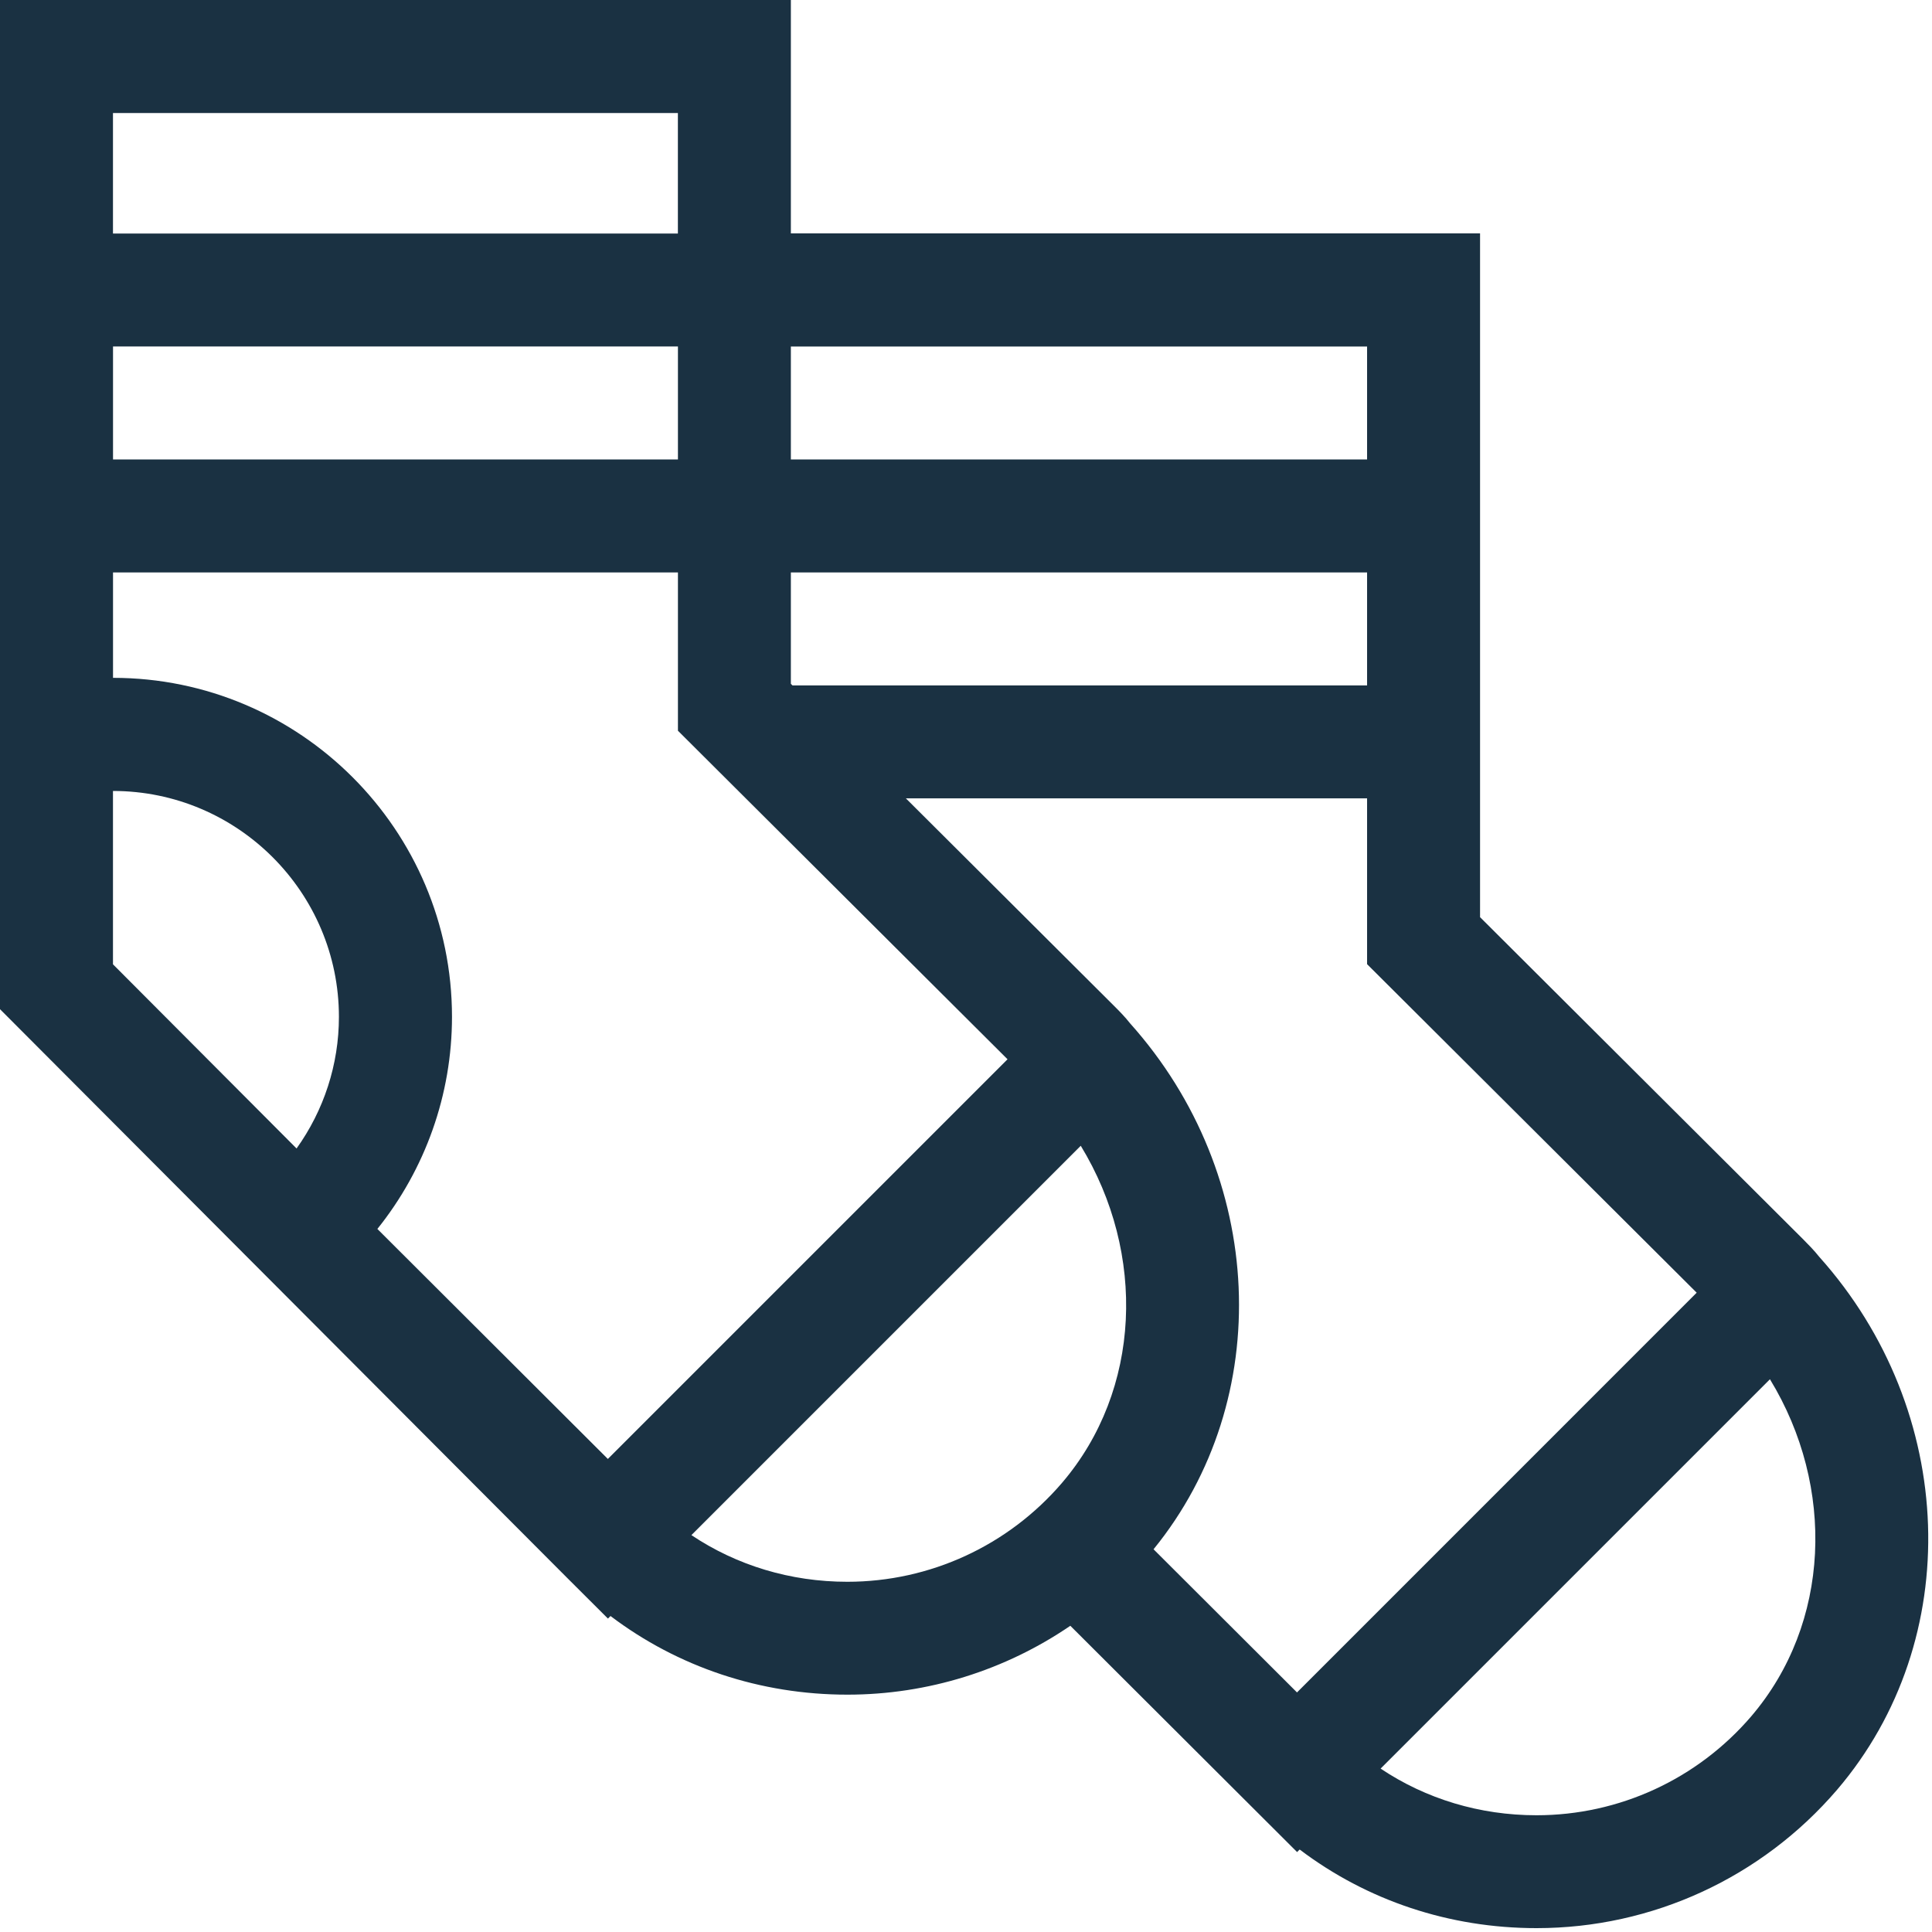
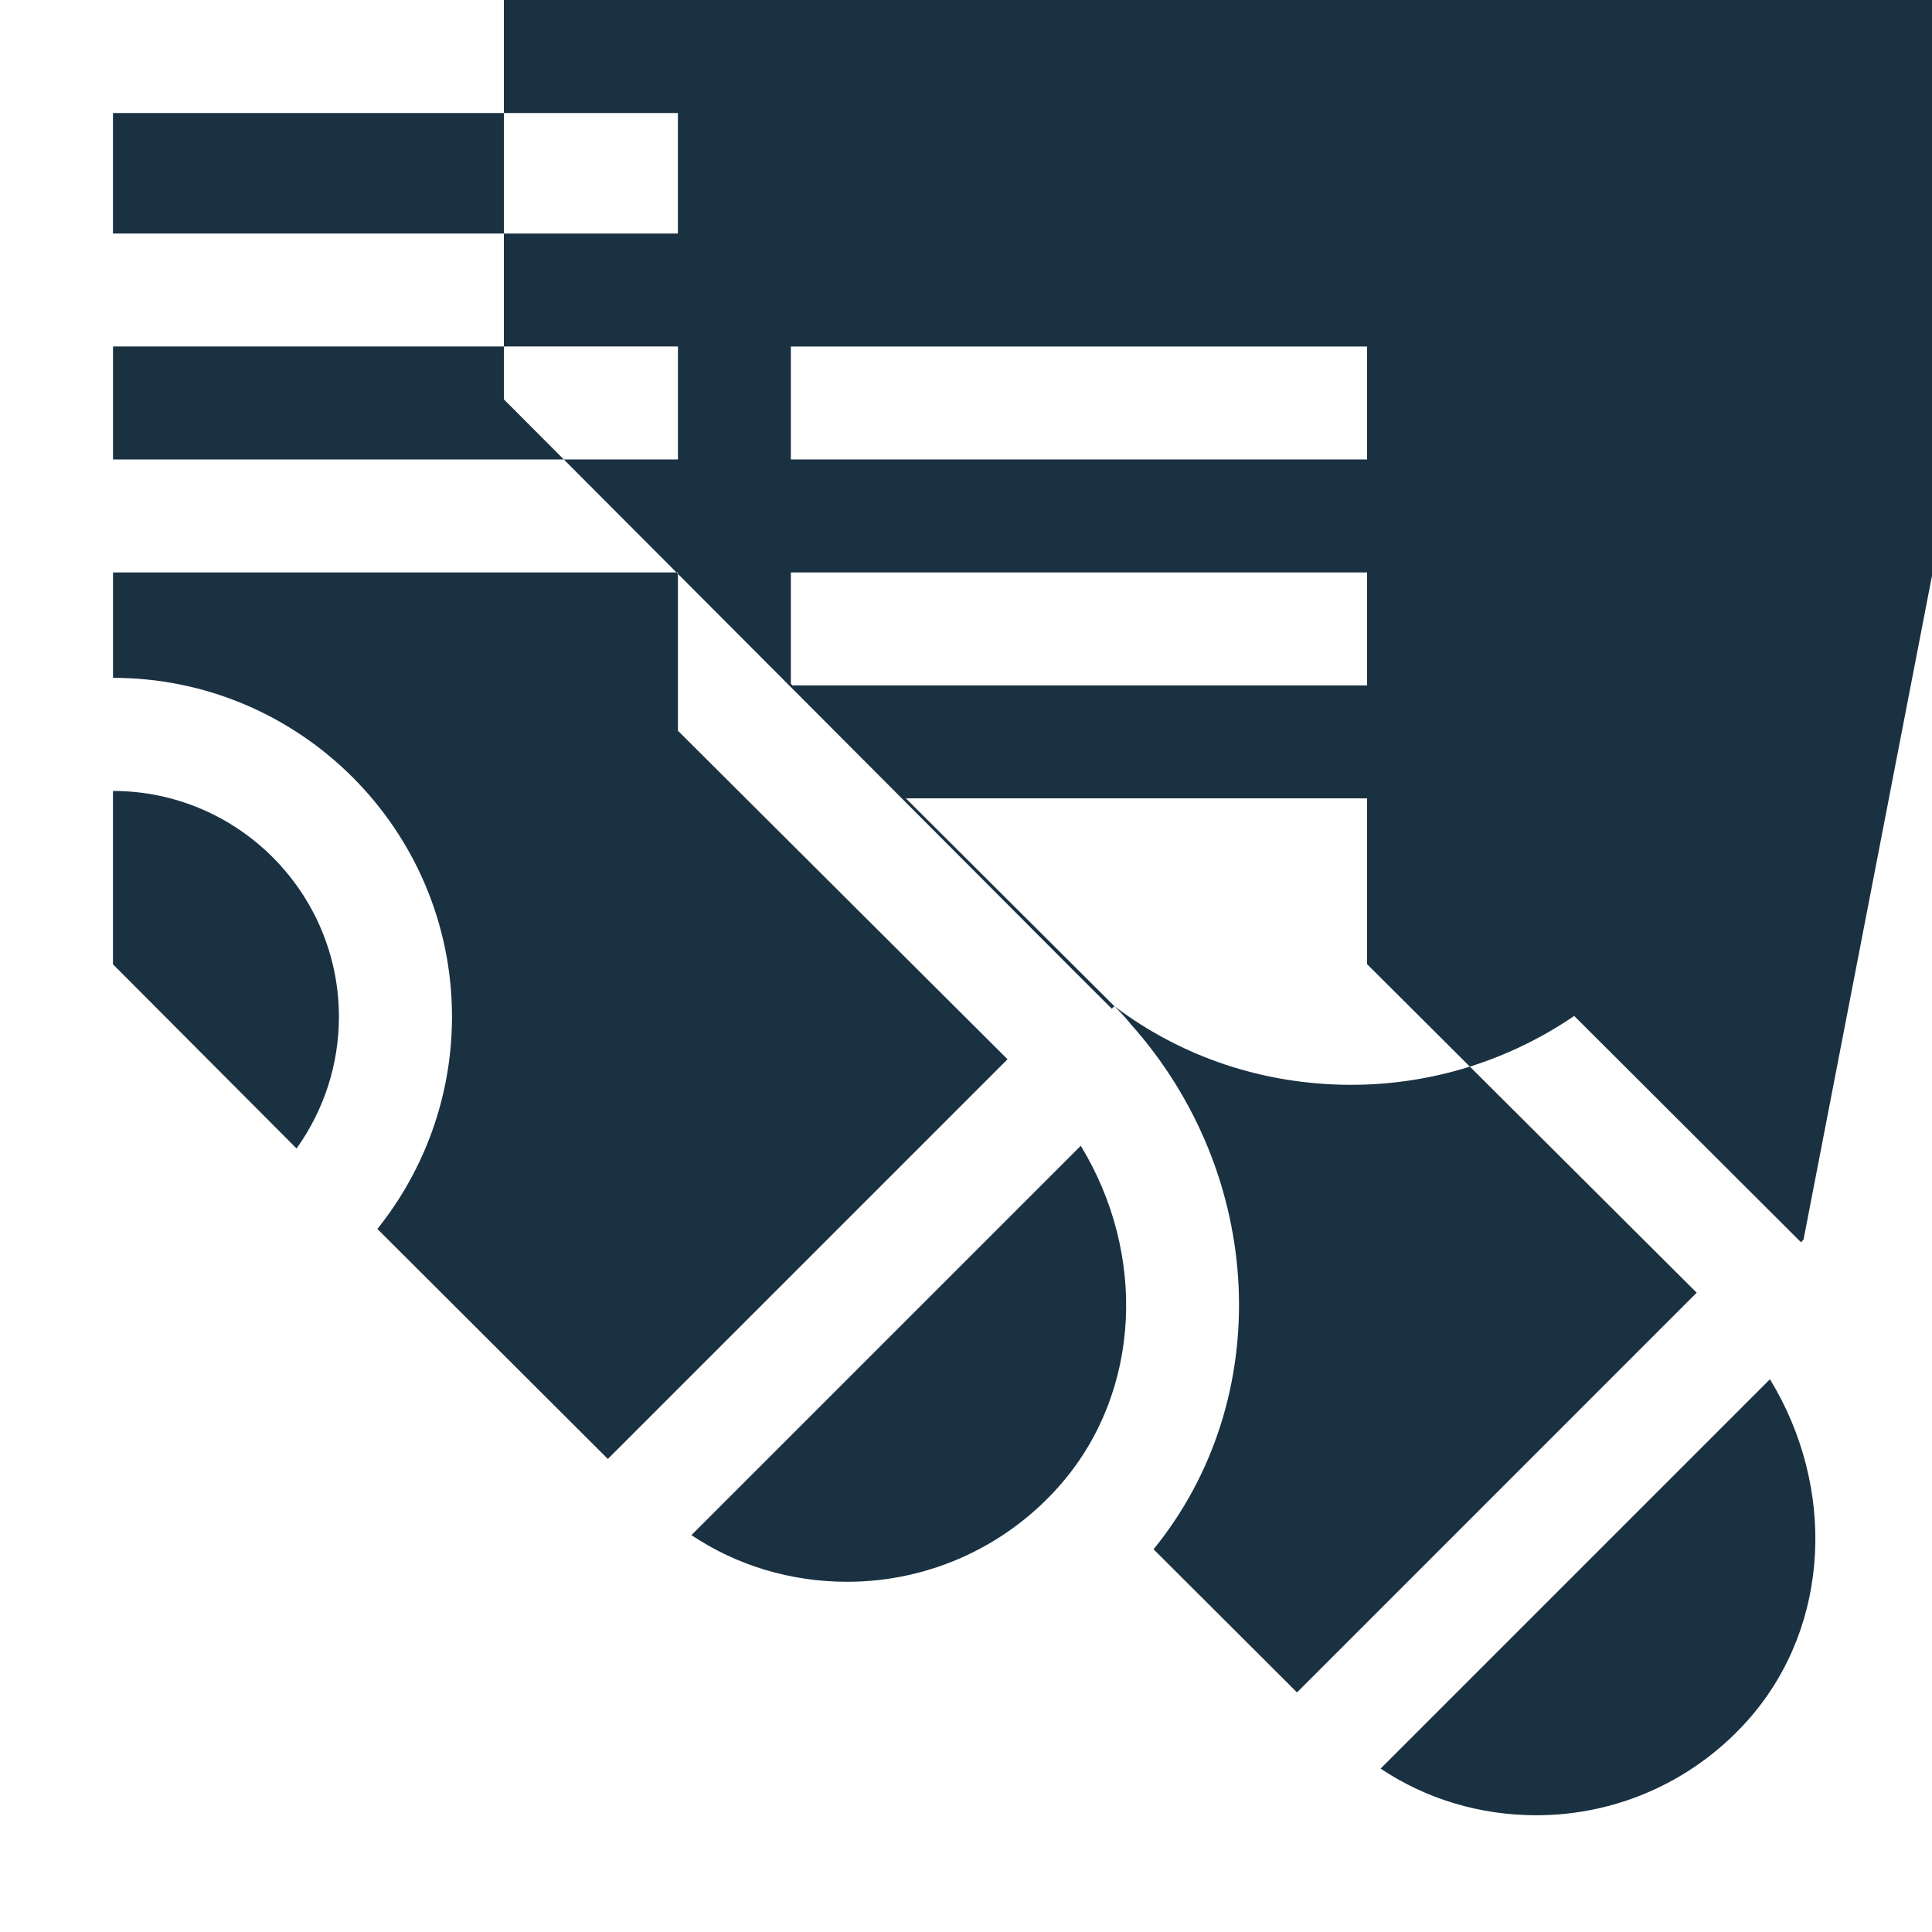
<svg xmlns="http://www.w3.org/2000/svg" fill="none" height="40" viewBox="0 0 40 40" width="40">
-   <path clip-rule="evenodd" d="m37.34 25.666c.103.104.218.22.326.356 2.86 3.194 3.021 7.93.369 11.033-1.562 1.821-3.829 2.865-6.222 2.865-1.806 0-3.509-.571-4.905-1.628l-.053.053-4.695-4.685c-1.347.92-2.951 1.426-4.615 1.426-1.806 0-3.509-.572-4.905-1.628l-.053.053-.835-.833-.001-.001-.001-.001-11.75-11.782v-20.896h16.374v4.834h14.269v14.157zm-10.487 9.374 8.275-8.276-6.824-6.802v-3.433h-9.549l4.316 4.302c.104.104.218.219.326.356 2.817 3.146 3.014 7.785.486 10.889zm-24.513-21.005v-2.183h11.696v3.277l6.824 6.802-8.275 8.275-4.772-4.762c.992-1.237 1.545-2.782 1.545-4.392 0-3.869-3.148-7.018-7.017-7.018zm0-6.862v2.339h11.696v-2.339zm25.964 7.018h-11.896l-.034-.033v-2.306h11.93zm0-4.678v-2.339h-11.93v2.339zm-14.269-7.173v2.495h-11.696v-2.495zm-11.696 14.035v3.59l3.801 3.813c.564-.788.877-1.738.877-2.724 0-2.579-2.099-4.678-4.678-4.678zm11.976 15.408 8.061-8.061c1.361 2.233 1.254 5.058-.388 6.979-1.115 1.301-2.735 2.048-4.445 2.048-1.176 0-2.289-.338-3.228-.966zm17.497 5.8c1.71 0 3.33-.747 4.445-2.048 1.643-1.922 1.749-4.747.388-6.979l-8.061 8.061c.939.628 2.053.966 3.228.966z" fill="#1a3142" fill-rule="evenodd" />
+   <path clip-rule="evenodd" d="m37.34 25.666l-.053.053-4.695-4.685c-1.347.92-2.951 1.426-4.615 1.426-1.806 0-3.509-.572-4.905-1.628l-.053.053-.835-.833-.001-.001-.001-.001-11.75-11.782v-20.896h16.374v4.834h14.269v14.157zm-10.487 9.374 8.275-8.276-6.824-6.802v-3.433h-9.549l4.316 4.302c.104.104.218.219.326.356 2.817 3.146 3.014 7.785.486 10.889zm-24.513-21.005v-2.183h11.696v3.277l6.824 6.802-8.275 8.275-4.772-4.762c.992-1.237 1.545-2.782 1.545-4.392 0-3.869-3.148-7.018-7.017-7.018zm0-6.862v2.339h11.696v-2.339zm25.964 7.018h-11.896l-.034-.033v-2.306h11.93zm0-4.678v-2.339h-11.93v2.339zm-14.269-7.173v2.495h-11.696v-2.495zm-11.696 14.035v3.59l3.801 3.813c.564-.788.877-1.738.877-2.724 0-2.579-2.099-4.678-4.678-4.678zm11.976 15.408 8.061-8.061c1.361 2.233 1.254 5.058-.388 6.979-1.115 1.301-2.735 2.048-4.445 2.048-1.176 0-2.289-.338-3.228-.966zm17.497 5.8c1.71 0 3.33-.747 4.445-2.048 1.643-1.922 1.749-4.747.388-6.979l-8.061 8.061c.939.628 2.053.966 3.228.966z" fill="#1a3142" fill-rule="evenodd" />
</svg>